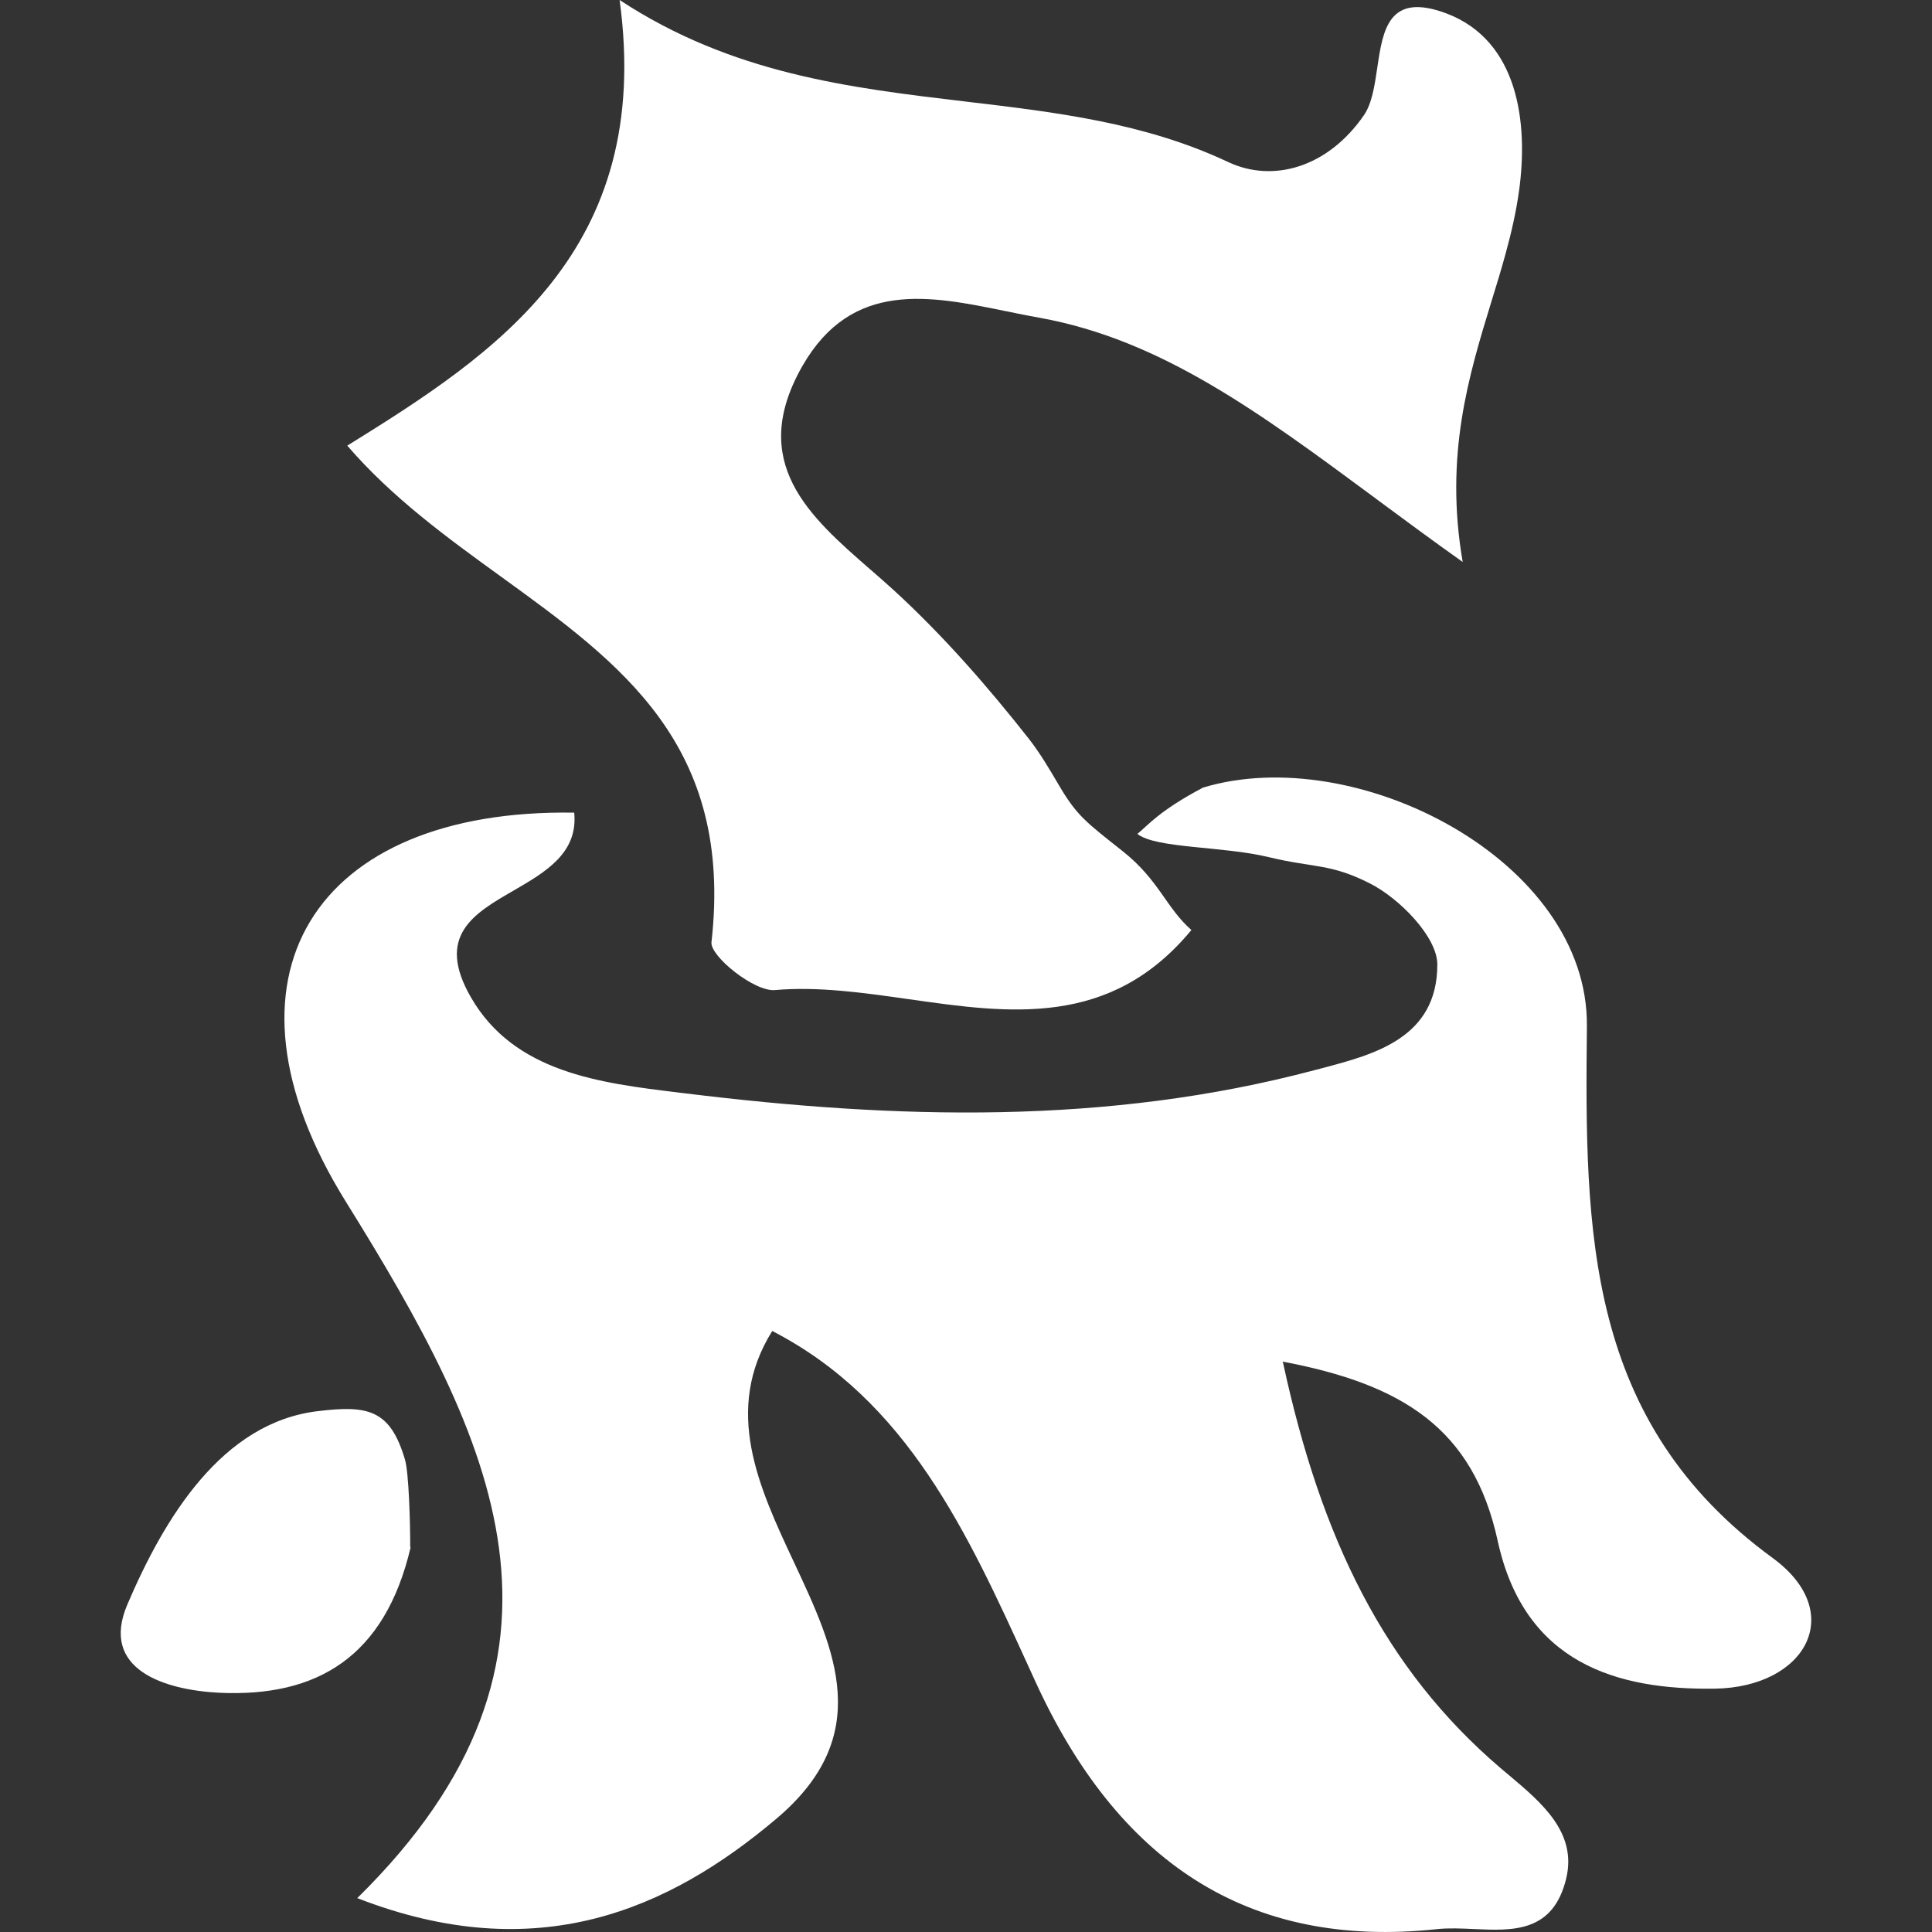
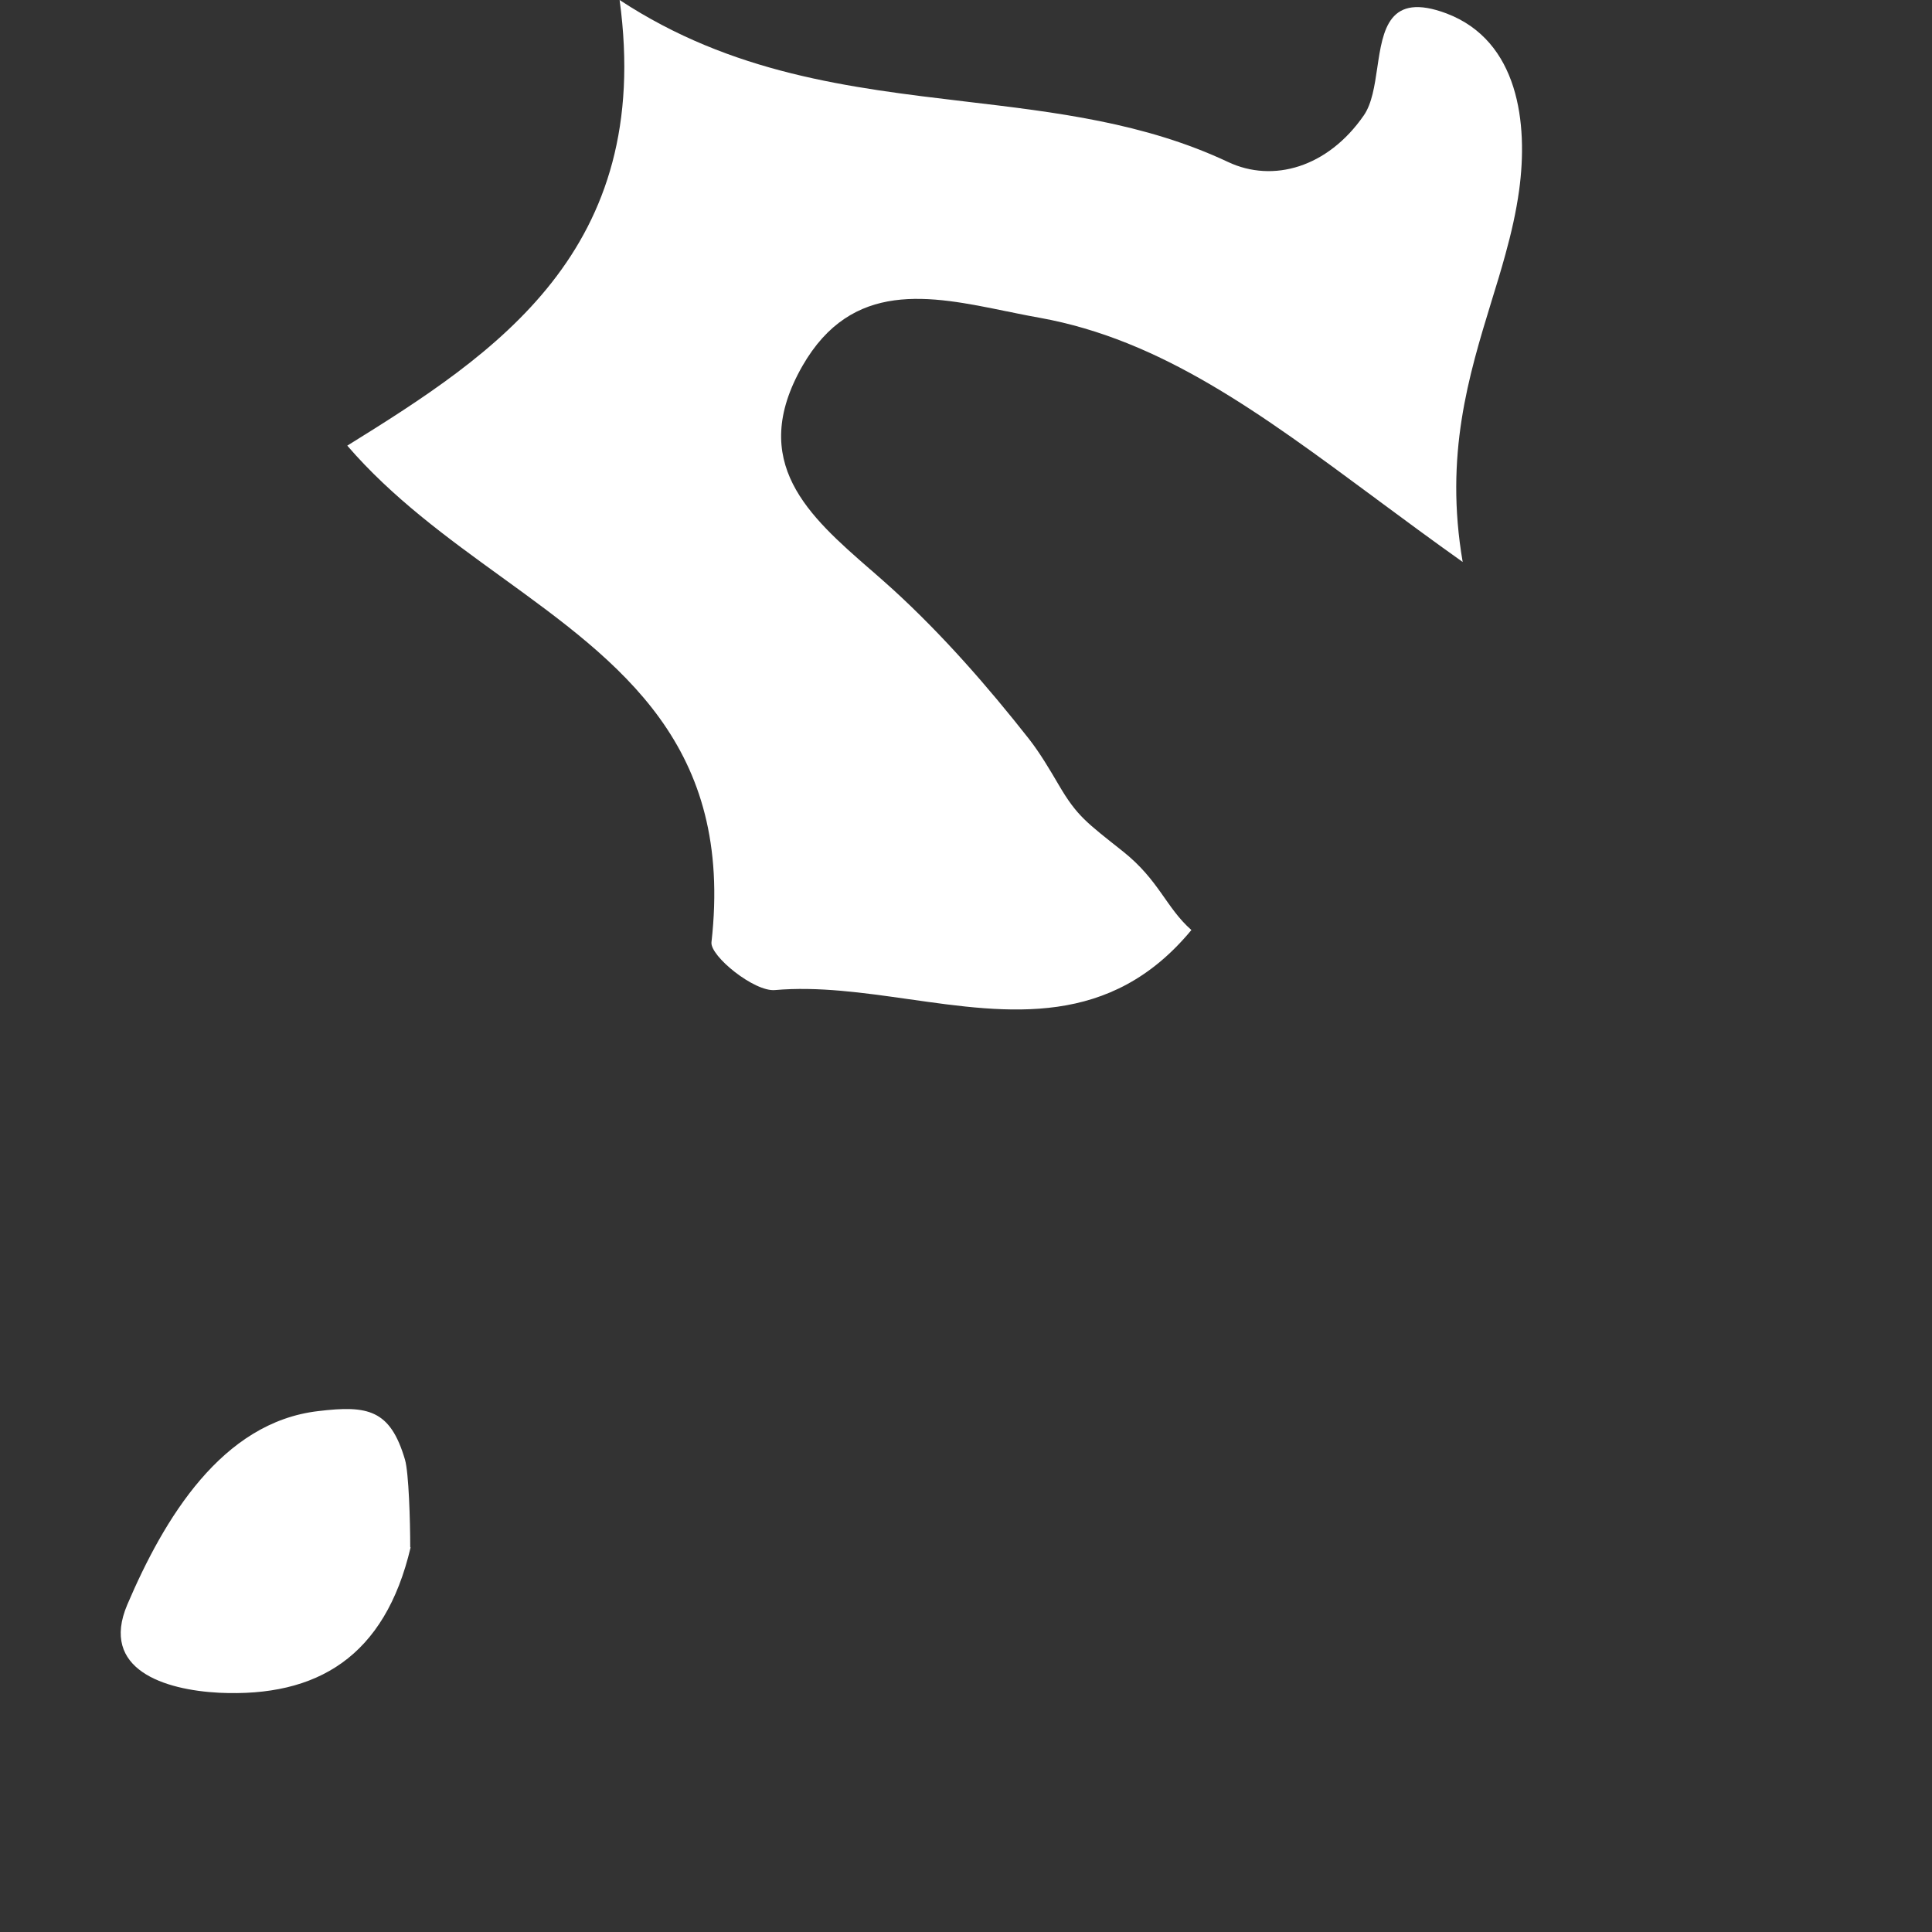
<svg xmlns="http://www.w3.org/2000/svg" width="24" height="24" viewBox="0 0 24 24" fill="none">
  <rect x="0" y="0" width="24" height="24" fill="#333333" stroke="none" />
-   <path d="M15.938 16.926C16.41 19.113 17.198 20.73 18.637 21.961C18.674 21.993 18.712 22.024 18.75 22.056C19.15 22.393 19.591 22.764 19.457 23.331C19.296 24.009 18.794 23.986 18.305 23.963C18.15 23.956 17.996 23.949 17.855 23.964C15.492 24.218 13.879 23.118 12.858 20.88L12.767 20.681C12.021 19.047 11.269 17.397 9.593 16.534C8.979 17.519 9.427 18.476 9.864 19.409C10.375 20.5 10.871 21.559 9.642 22.595C8.306 23.723 6.671 24.448 4.438 23.579C7.491 20.58 6.128 17.875 4.297 14.929C2.559 12.137 3.906 10.043 7.133 10.095C7.183 10.598 6.775 10.834 6.378 11.064C5.885 11.349 5.408 11.625 5.851 12.391C6.39 13.325 7.457 13.454 8.43 13.572L8.512 13.582C11.13 13.904 13.749 13.979 16.329 13.294L16.425 13.269C17.076 13.097 17.855 12.892 17.855 11.982C17.855 11.637 17.382 11.159 17.019 10.975C16.523 10.723 16.326 10.784 15.758 10.647C15.191 10.51 14.356 10.541 14.129 10.359C14.259 10.254 14.4 10.071 14.944 9.784C16.845 9.208 19.734 10.687 19.713 12.748C19.686 15.309 19.696 17.657 22.021 19.354C22.95 20.034 22.429 20.96 21.304 20.977C20.082 20.995 18.936 20.661 18.605 19.141C18.3 17.743 17.421 17.196 15.932 16.914L15.938 16.926Z" fill="white" />
  <path d="M13.949 10.576C13.498 10.218 13.378 10.137 13.153 9.752C13.039 9.558 12.921 9.357 12.782 9.179C12.266 8.523 11.712 7.89 11.103 7.332C11.009 7.246 10.911 7.161 10.813 7.075L10.811 7.074C10.053 6.413 9.285 5.743 9.968 4.546C10.584 3.473 11.554 3.672 12.502 3.867L12.511 3.868L12.621 3.891C12.671 3.901 12.722 3.911 12.772 3.921C12.821 3.93 12.869 3.939 12.918 3.948C14.427 4.222 15.646 5.124 17.093 6.195L17.095 6.196L17.095 6.197C17.438 6.451 17.794 6.714 18.17 6.981C17.942 5.654 18.245 4.667 18.528 3.742C18.589 3.545 18.649 3.35 18.702 3.155C18.774 2.894 18.834 2.633 18.871 2.365C18.985 1.531 18.865 0.507 17.969 0.167C17.249 -0.103 17.179 0.369 17.109 0.842C17.076 1.065 17.043 1.287 16.942 1.433C16.492 2.083 15.813 2.273 15.259 2.014C14.223 1.525 13.117 1.394 11.991 1.261C10.558 1.091 9.093 0.918 7.697 0C8.121 3.113 6.16 4.391 4.314 5.536C4.872 6.184 5.559 6.682 6.229 7.167C7.715 8.243 9.115 9.258 8.838 11.706C8.822 11.879 9.371 12.322 9.626 12.299C10.163 12.252 10.725 12.332 11.287 12.412H11.289C12.54 12.591 13.794 12.77 14.8 11.553C14.484 11.275 14.4 10.935 13.949 10.576Z" fill="white" />
  <path d="M5.101 19.221C4.781 20.584 3.939 21.085 2.722 21.028C2.043 20.993 1.239 20.74 1.581 19.934C2.038 18.864 2.755 17.667 3.955 17.529C4.569 17.455 4.848 17.509 5.031 18.133C5.078 18.293 5.096 18.893 5.096 19.221H5.101Z" fill="white" />
</svg>